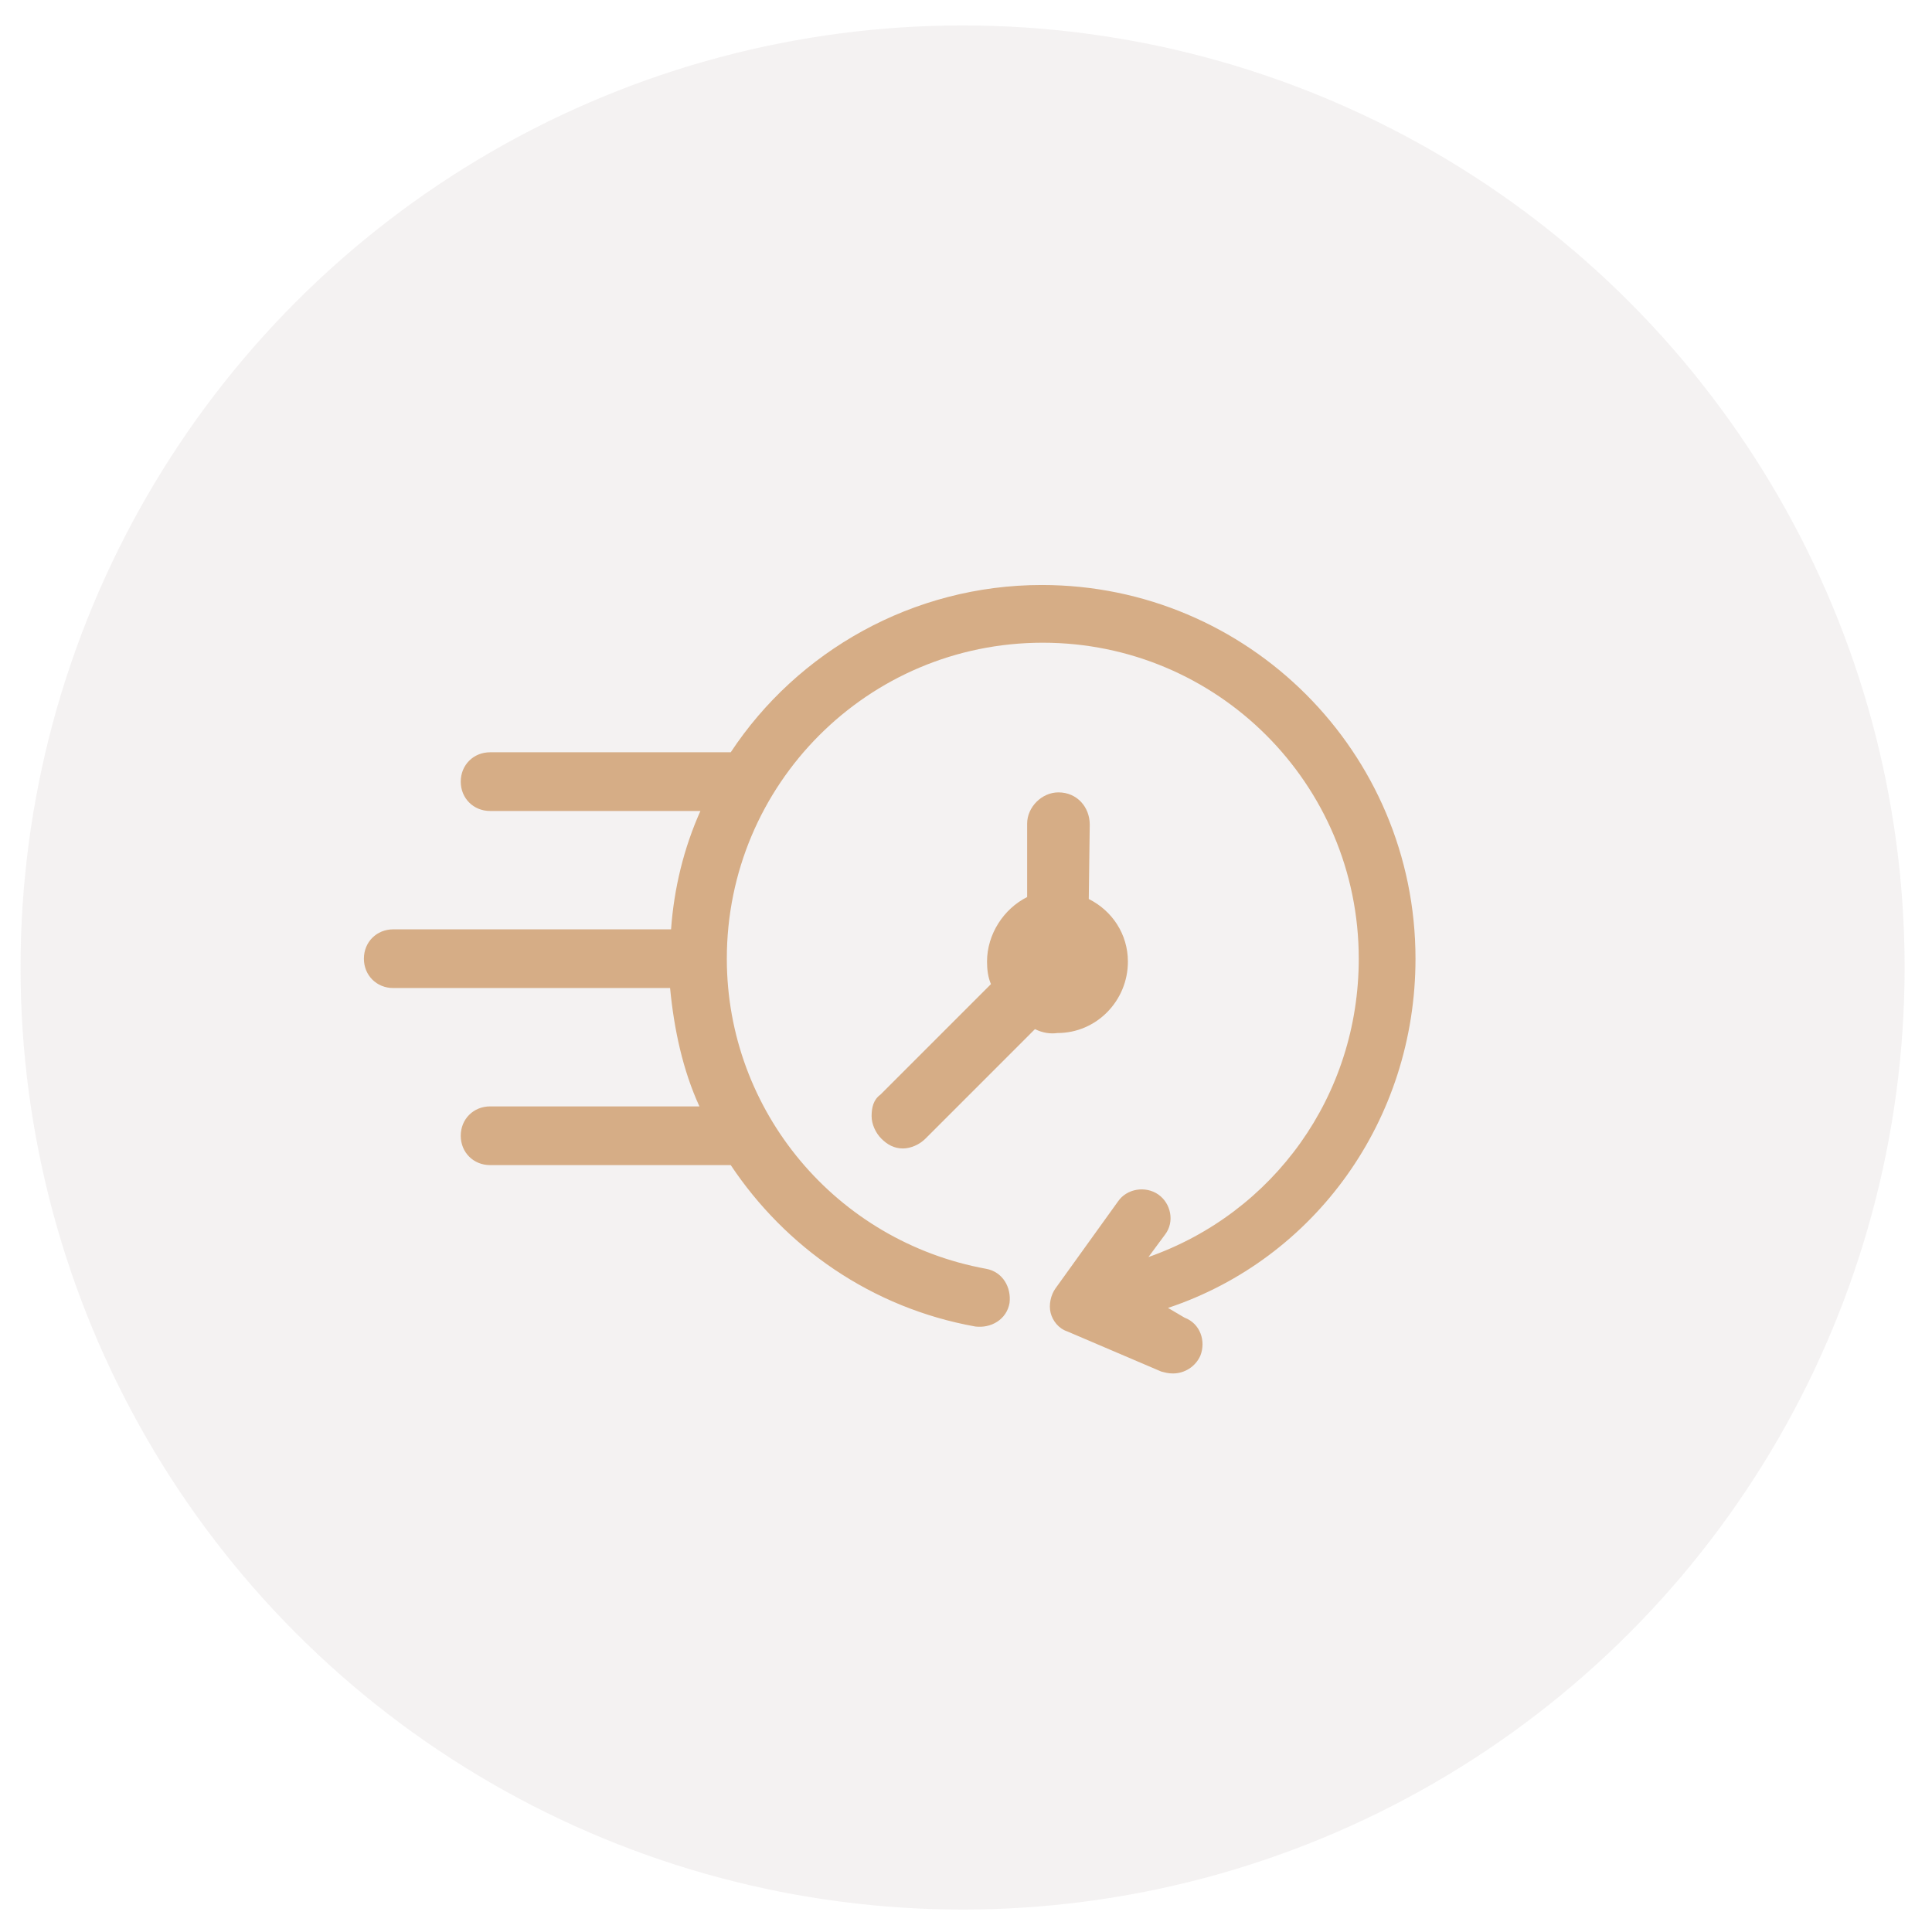
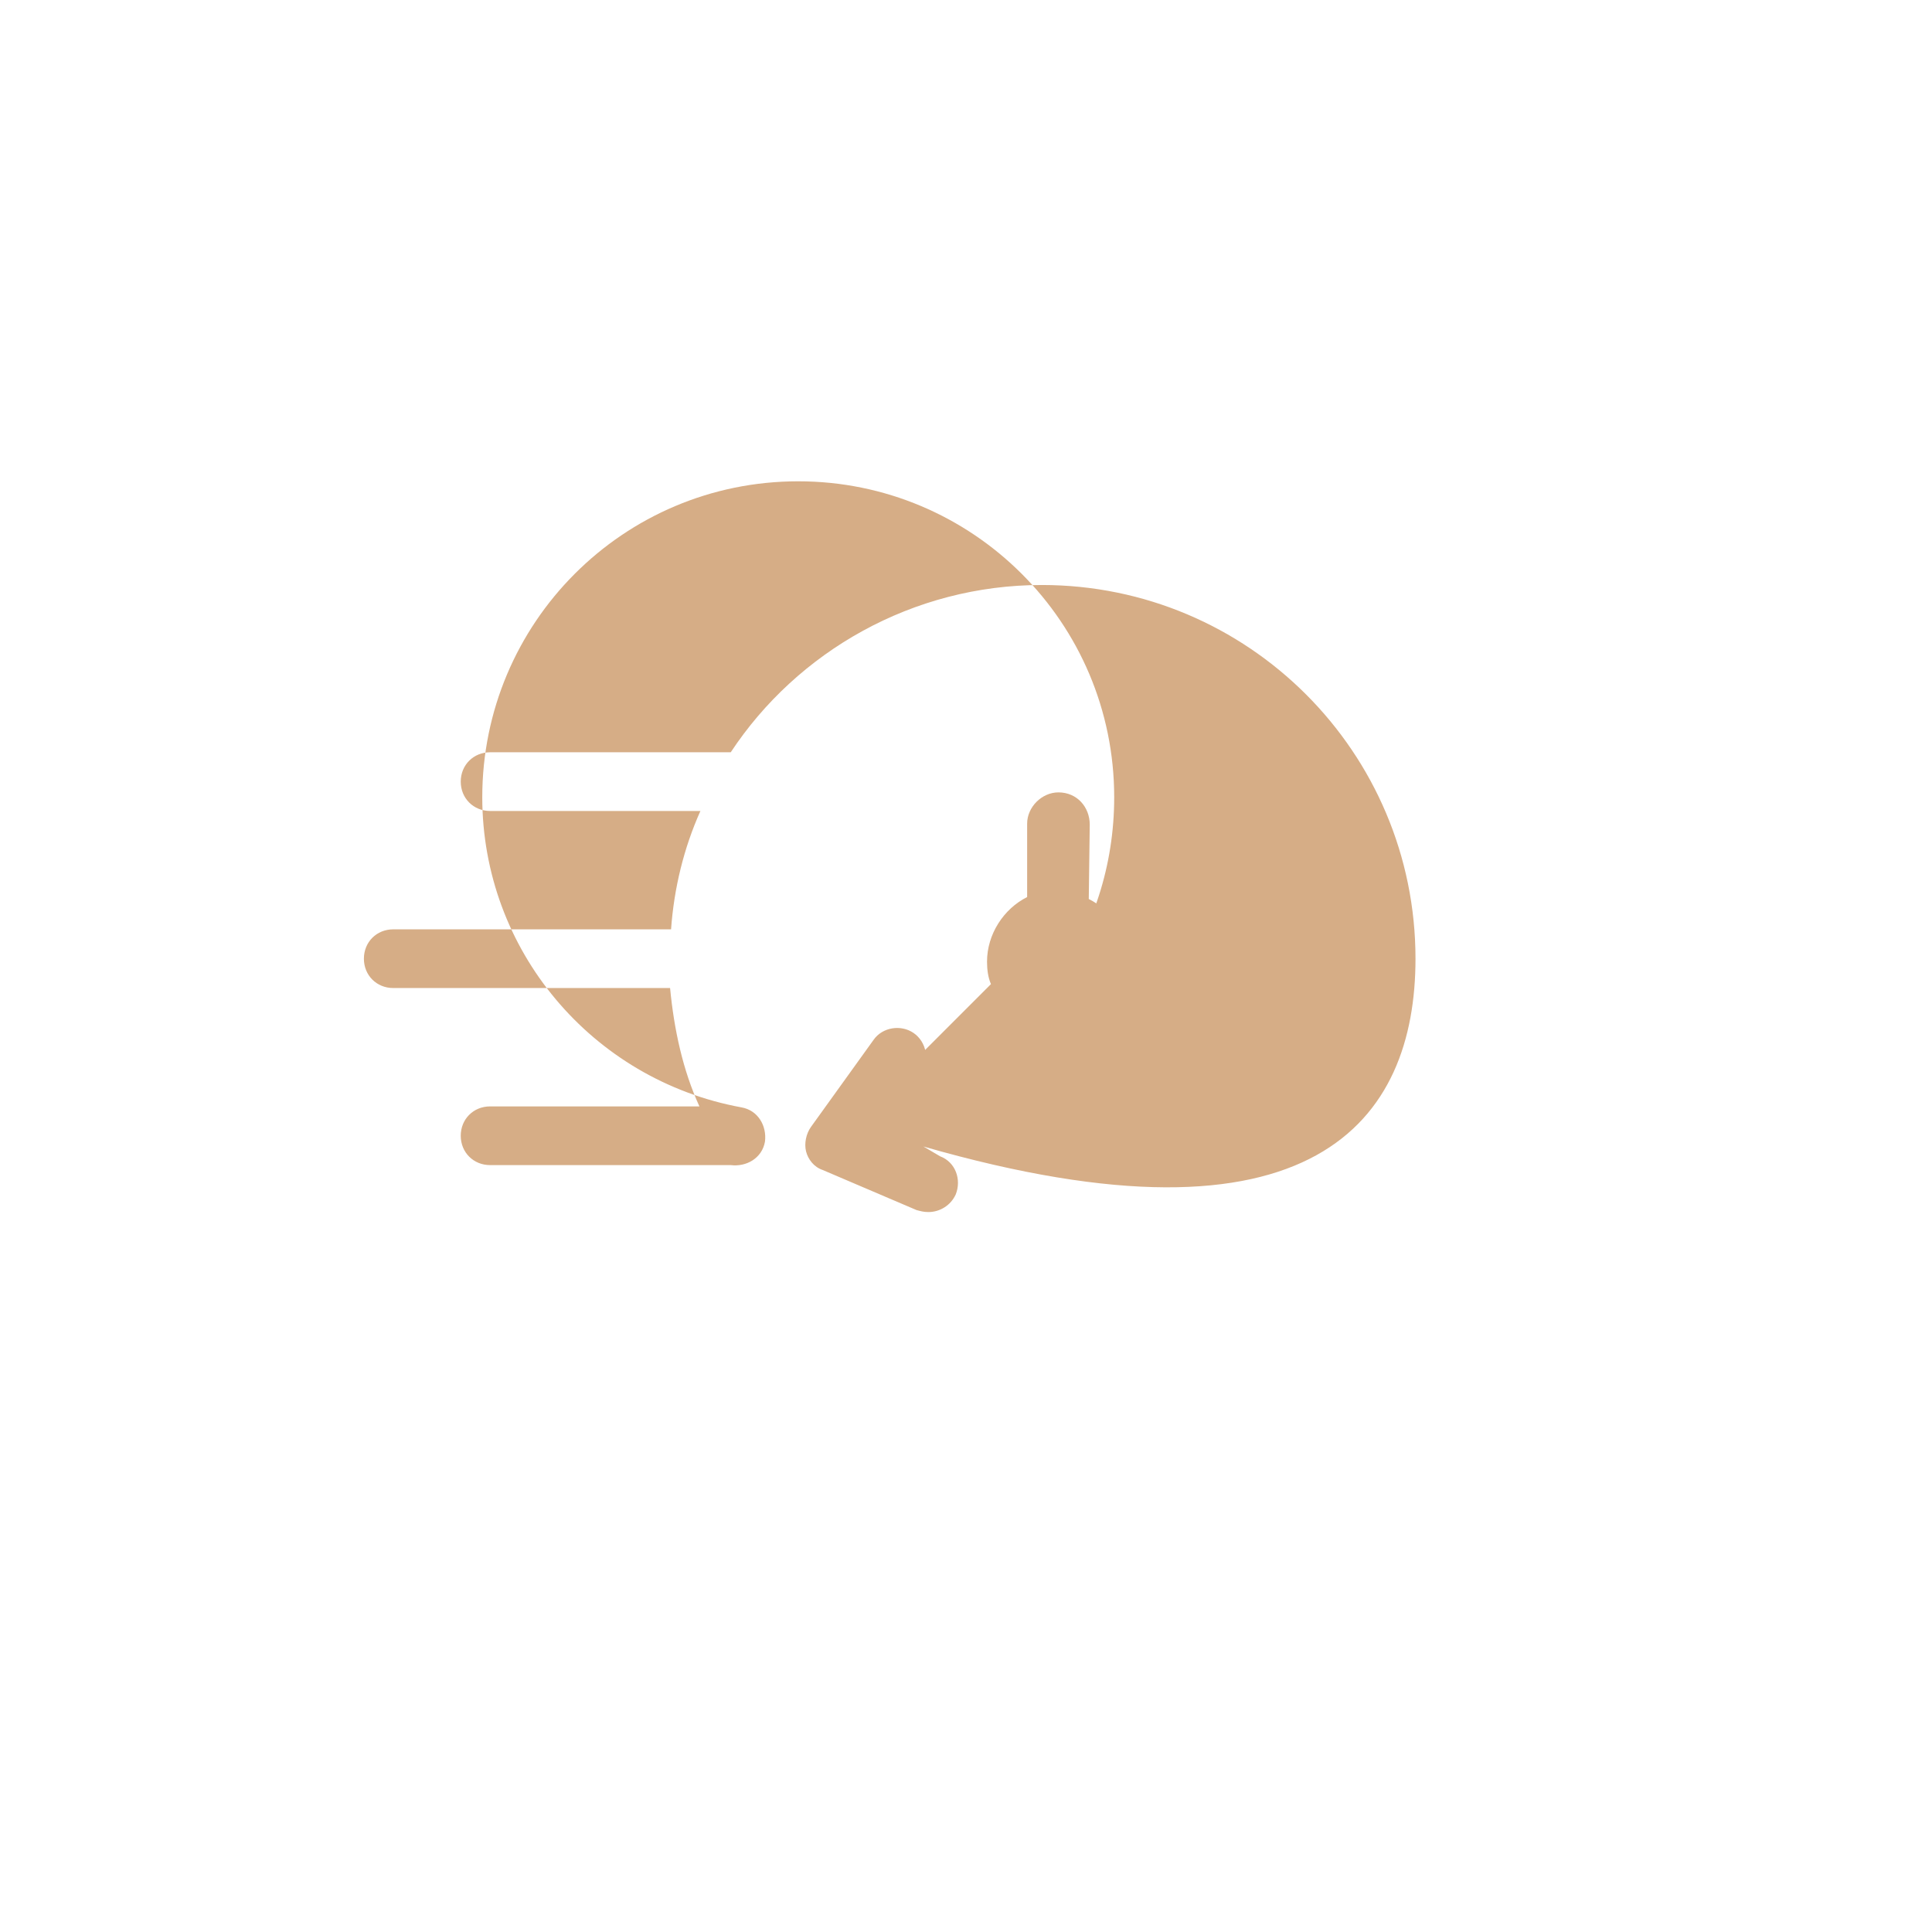
<svg xmlns="http://www.w3.org/2000/svg" version="1.1" id="Calque_1" x="0px" y="0px" viewBox="0 0 197.5 196.5" style="enable-background:new 0 0 197.5 196.5;" xml:space="preserve">
  <style type="text/css">
	.st0{opacity:0.1;fill:#918079;}
	.st1{fill:#D6AD86;}
</style>
-   <circle class="st0" cx="98.4" cy="98.9" r="96.3" />
  <g>
    <path class="st1" d="M89.1,114.1c0,0.8,0.4,1.7,1,2.3c0.6,0.6,1.3,1,2.2,1c0.8,0,1.7-0.4,2.3-1l11.2-11.2c0.8,0.4,1.6,0.5,2.3,0.4   c4,0,7.2-3.3,7.2-7.3c0-2.8-1.6-5.2-4-6.4l0.1-7.6c0-1.8-1.3-3.3-3.2-3.3c-1.7,0-3.2,1.5-3.2,3.2v7.5c-2.4,1.2-4.1,3.8-4.1,6.6   c0,0.8,0.1,1.6,0.4,2.3l-11.3,11.3C89.3,112.4,89.1,113.2,89.1,114.1L89.1,114.1z" />
-     <path class="st1" d="M144.7,98c0-21.1-17.1-38.2-38.2-38.2c-13.2,0-25,6.8-31.8,17.1l-24.6,0c-1.7,0-3,1.3-3,3s1.3,3,3,3h21.5   c-1.7,3.8-2.7,7.9-3,12.1H40.2c-1.7,0-3,1.3-3,3c0,1.7,1.3,3,3,3h28.3c0.4,4.2,1.3,8.4,3,12.1H50.1c-1.7,0-3,1.3-3,3   c0,1.7,1.3,3,3,3h24.6c5.6,8.4,14.4,14.6,25,16.5c1.6,0.2,3.2-0.7,3.5-2.4c0.2-1.6-0.7-3.2-2.4-3.5c-15.3-2.8-26.5-16.1-26.5-31.7   c0-17.8,14.4-32.3,32.3-32.3c17.8,0,32.3,14.4,32.3,32.3c0,14-8.7,26-21.5,30.5l1.7-2.3c1-1.3,0.6-3.2-0.7-4.1s-3.2-0.6-4.1,0.7   l-6.4,8.9c-0.5,0.7-0.7,1.7-0.5,2.5c0.2,0.8,0.8,1.6,1.7,1.9l9.6,4.1c0.4,0.1,0.7,0.2,1.2,0.2c1.2,0,2.3-0.7,2.8-1.8   c0.6-1.5,0-3.3-1.6-3.9l-1.7-1C134.4,128.7,144.7,114.5,144.7,98L144.7,98z" />
+     <path class="st1" d="M144.7,98c0-21.1-17.1-38.2-38.2-38.2c-13.2,0-25,6.8-31.8,17.1l-24.6,0c-1.7,0-3,1.3-3,3s1.3,3,3,3h21.5   c-1.7,3.8-2.7,7.9-3,12.1H40.2c-1.7,0-3,1.3-3,3c0,1.7,1.3,3,3,3h28.3c0.4,4.2,1.3,8.4,3,12.1H50.1c-1.7,0-3,1.3-3,3   c0,1.7,1.3,3,3,3h24.6c1.6,0.2,3.2-0.7,3.5-2.4c0.2-1.6-0.7-3.2-2.4-3.5c-15.3-2.8-26.5-16.1-26.5-31.7   c0-17.8,14.4-32.3,32.3-32.3c17.8,0,32.3,14.4,32.3,32.3c0,14-8.7,26-21.5,30.5l1.7-2.3c1-1.3,0.6-3.2-0.7-4.1s-3.2-0.6-4.1,0.7   l-6.4,8.9c-0.5,0.7-0.7,1.7-0.5,2.5c0.2,0.8,0.8,1.6,1.7,1.9l9.6,4.1c0.4,0.1,0.7,0.2,1.2,0.2c1.2,0,2.3-0.7,2.8-1.8   c0.6-1.5,0-3.3-1.6-3.9l-1.7-1C134.4,128.7,144.7,114.5,144.7,98L144.7,98z" />
  </g>
</svg>